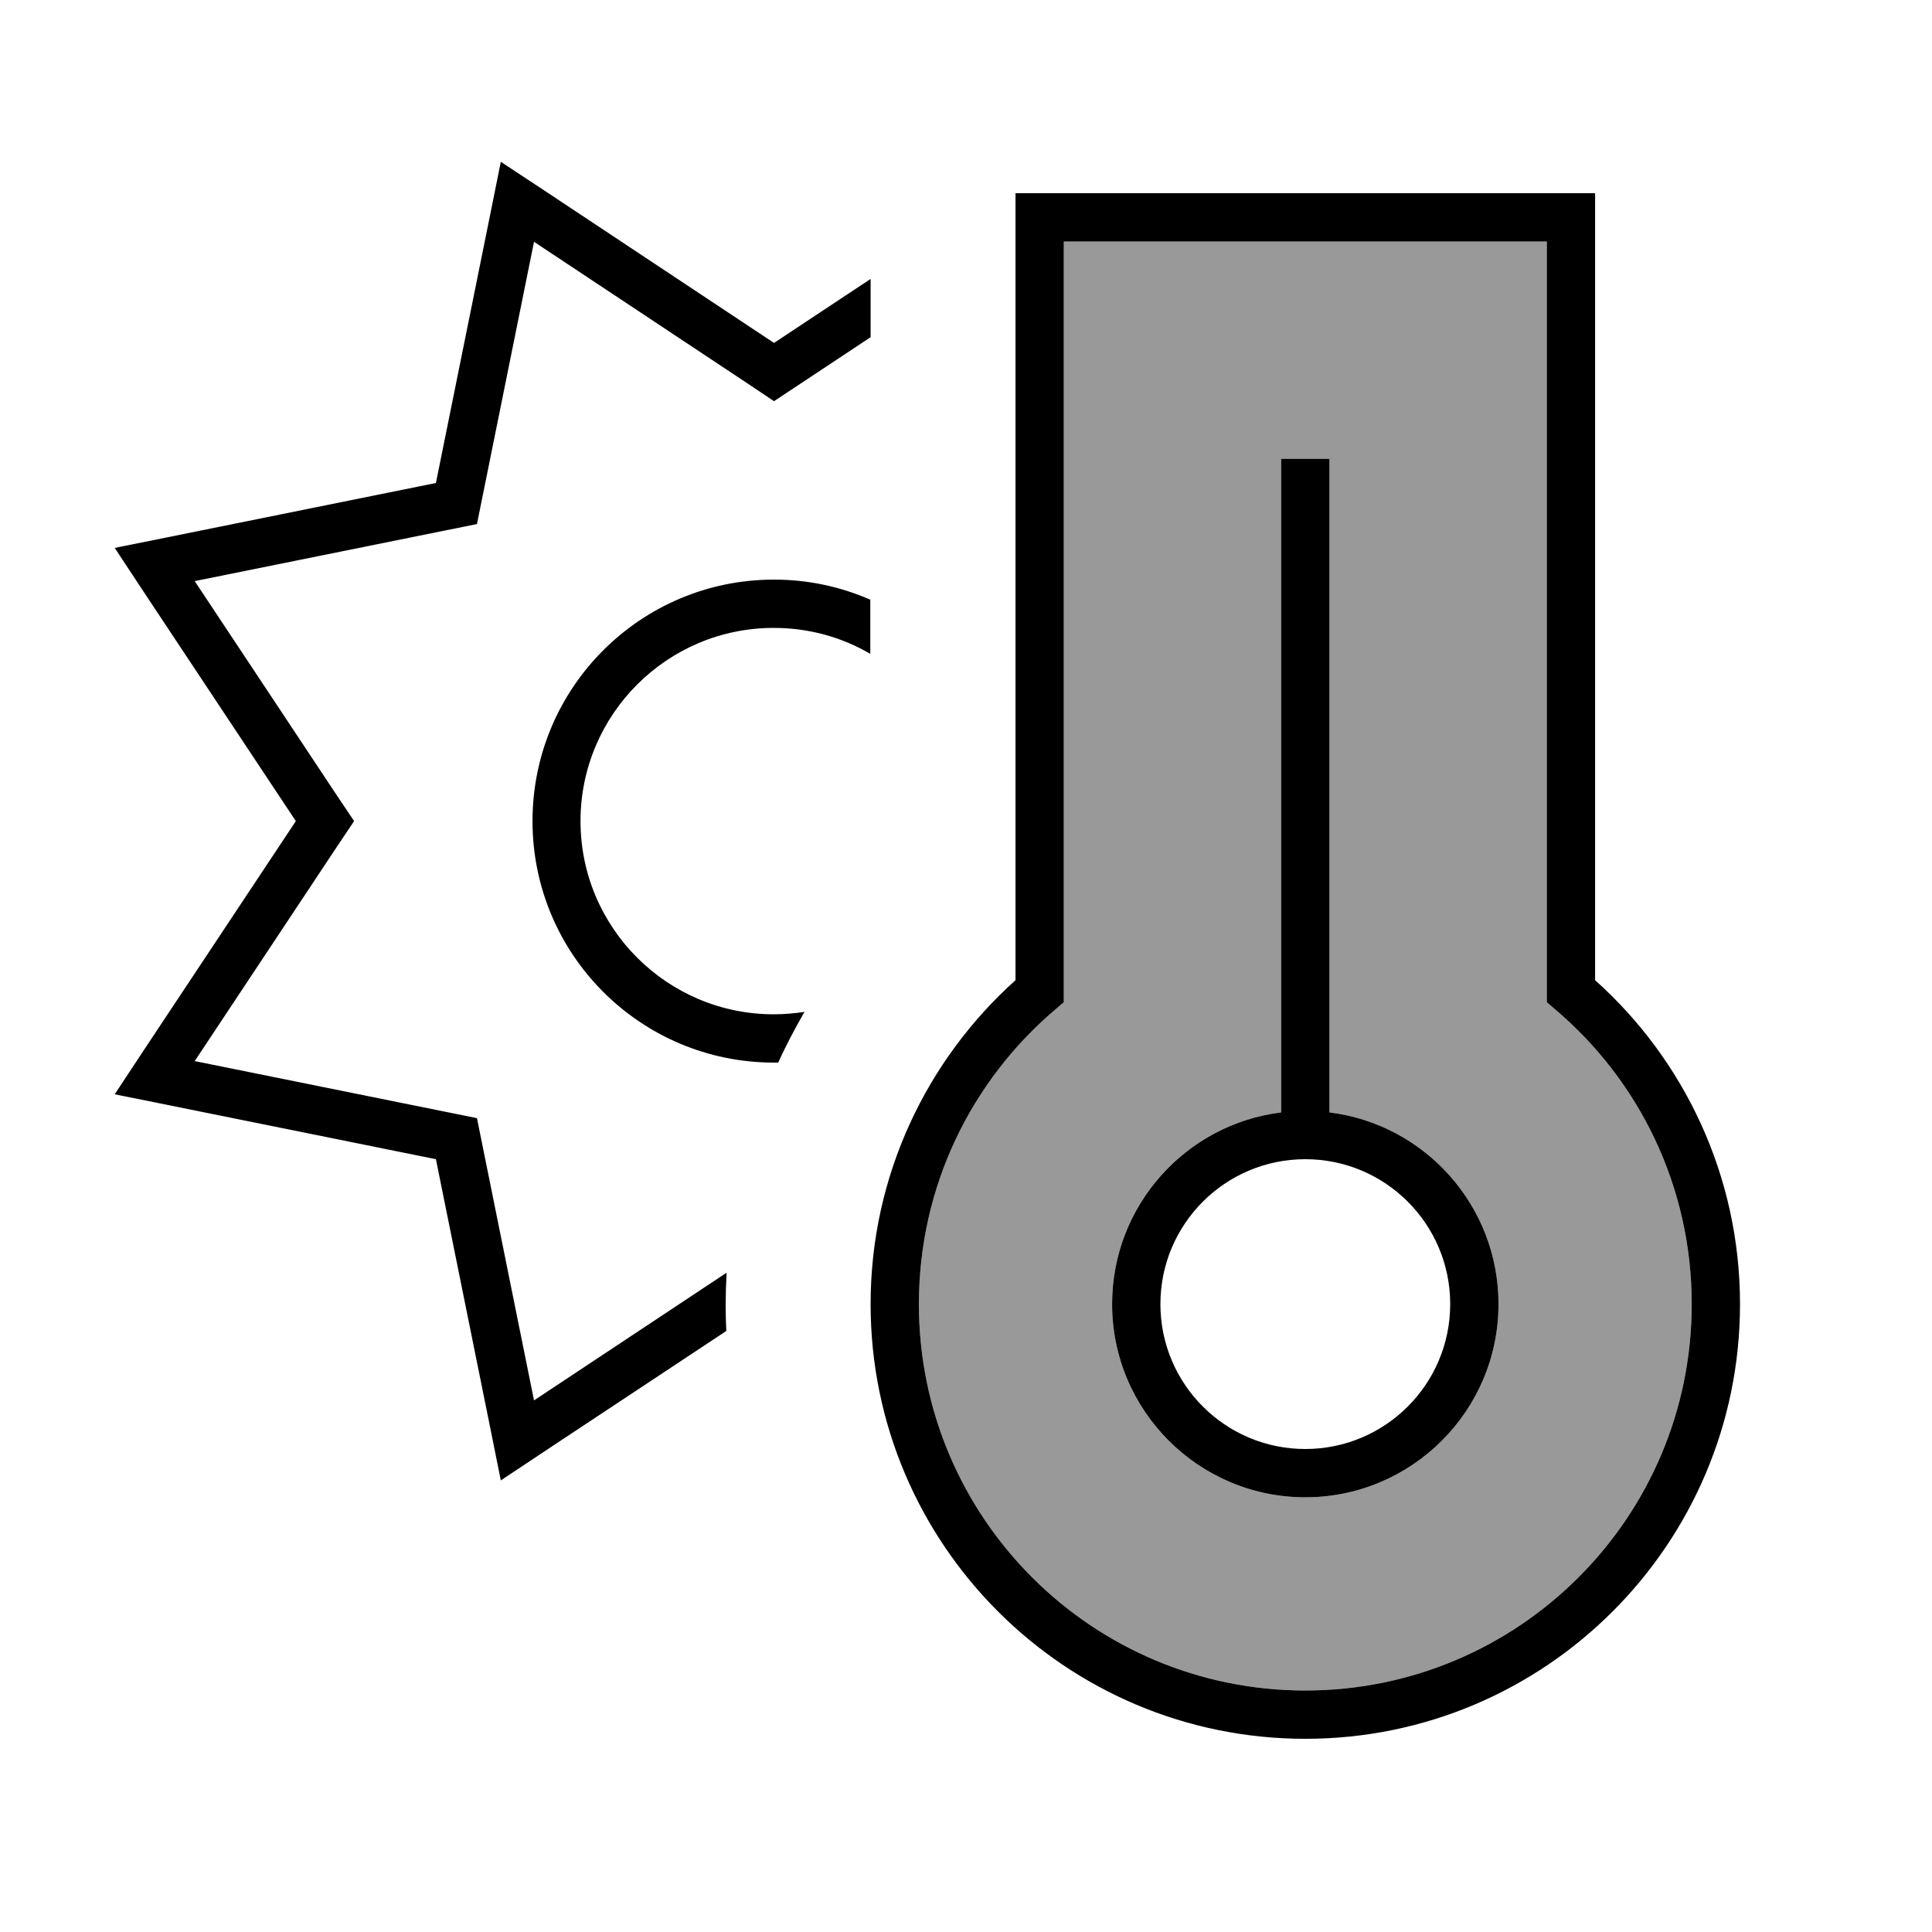
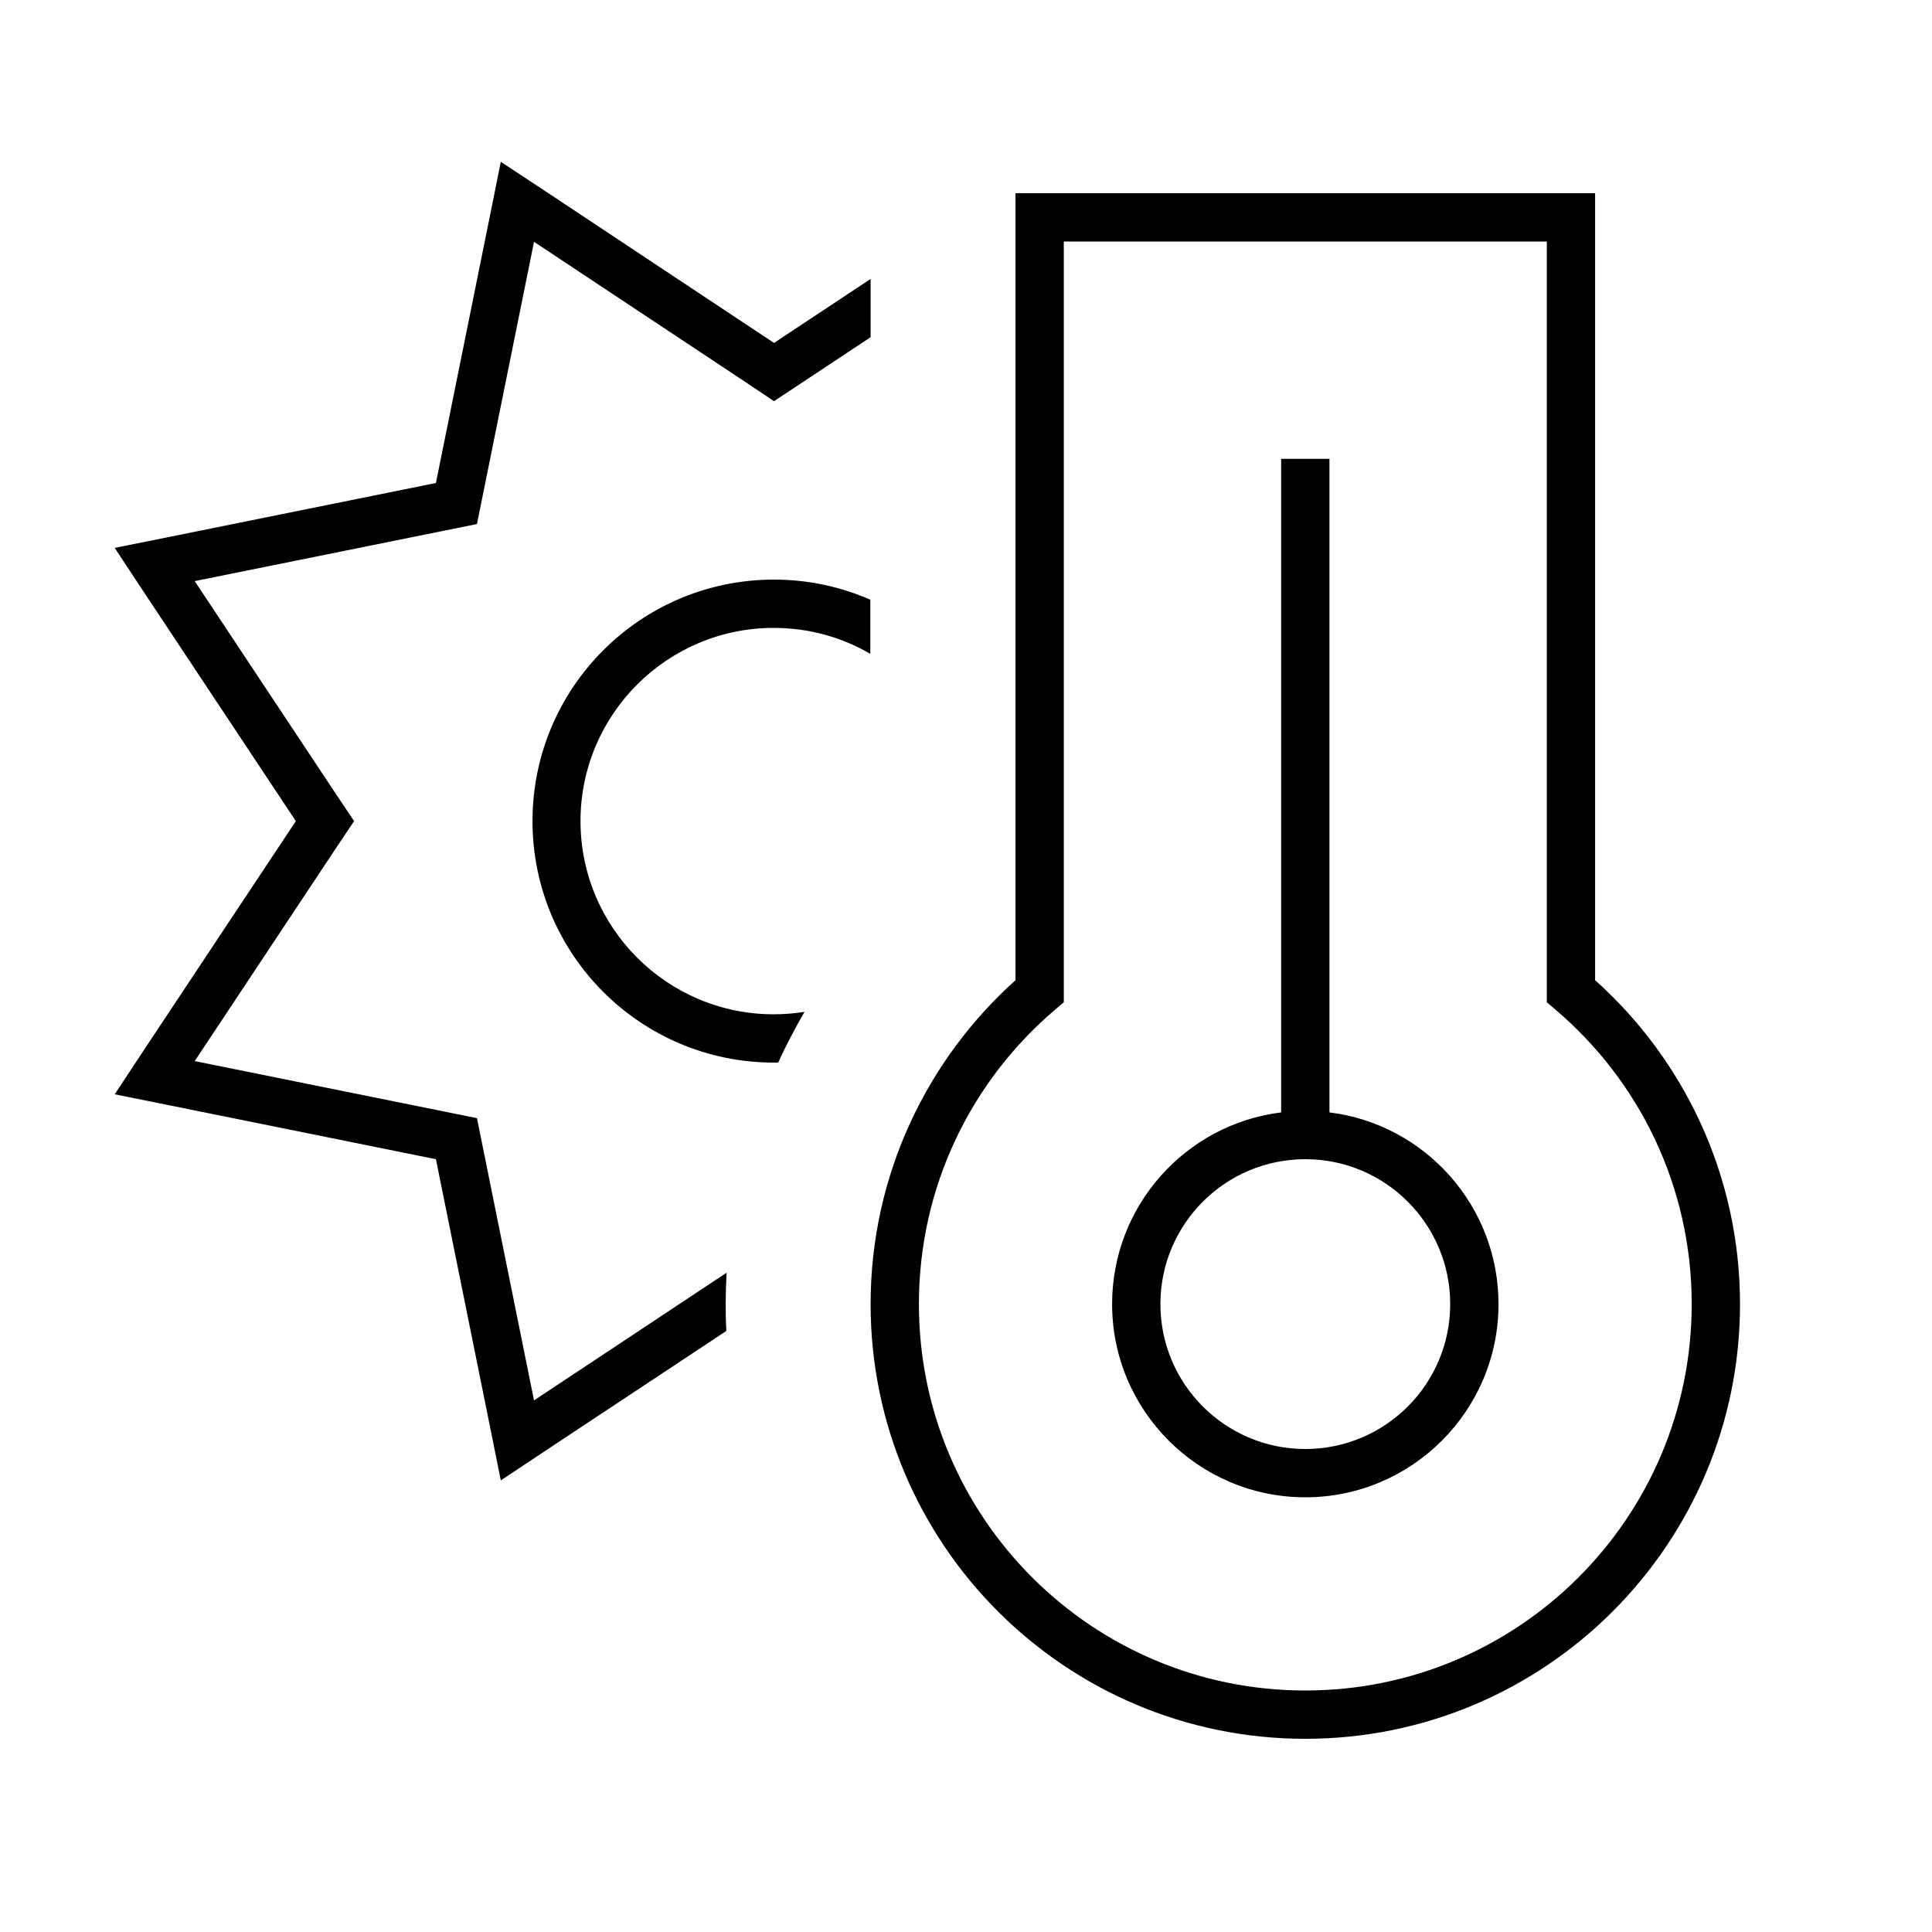
<svg xmlns="http://www.w3.org/2000/svg" viewBox="0 0 640 640">
-   <path opacity=".4" fill="currentColor" d="M304.4 432C304.4 502.7 361.7 560 432.4 560C503.1 560 560.4 502.7 560.4 432C560.4 392.9 542.9 357.9 515.2 334.4L512.4 332L512.4 80L352.4 80L352.4 332L349.6 334.4C321.9 357.9 304.4 392.9 304.4 432zM368.4 432C368.4 399.4 392.8 372.4 424.4 368.5L424.4 152L440.4 152L440.4 368.5C472 372.4 496.4 399.4 496.4 432C496.4 467.3 467.7 496 432.4 496C397.1 496 368.4 467.3 368.4 432z" />
  <path fill="currentColor" d="M288.4 92.4L256.4 113.6L180.3 63.1L165.9 53.6L162.5 70.5L144.4 160L54.9 178.1L38 181.5L47.5 195.9L98 272L47.5 348.1L38 362.5L54.9 365.9L144.4 384L162.5 473.5L165.9 490.4C167.8 489.1 192.7 472.6 240.6 440.9C240.3 435.3 240.3 428.8 240.7 421.6L176.9 463.9L160.1 380.8L158 370.4L147.6 368.3L64.5 351.5L111.4 280.8L117.3 272L111.4 263.2L64.5 192.5L147.6 175.7L158 173.6L160.1 163.2L176.9 80.1L247.6 127L256.4 132.9C259.9 130.6 270.6 123.5 288.4 111.7L288.4 92.5zM288.4 198.7C278.6 194.4 267.8 192 256.4 192C212.2 192 176.4 227.8 176.4 272C176.4 316.2 212.2 352 256.4 352C256.9 352 257.4 352 257.8 352C260.4 346.2 263.4 340.6 266.5 335.2C263.2 335.7 259.8 336 256.3 336C221 336 192.3 307.3 192.3 272C192.3 236.7 221 208 256.3 208C268 208 278.9 211.1 288.3 216.6L288.3 198.7zM344.4 64L336.4 64L336.4 324.7C307 351.1 288.4 389.4 288.4 432C288.4 511.5 352.9 576 432.4 576C511.9 576 576.4 511.5 576.4 432C576.4 389.4 557.8 351 528.4 324.7L528.4 64L344.4 64zM352.4 160L352.4 80L512.4 80L512.4 332L515.2 334.4C542.9 357.9 560.4 392.9 560.4 432C560.4 502.7 503.1 560 432.4 560C361.7 560 304.4 502.7 304.4 432C304.4 392.9 321.9 357.9 349.6 334.4L352.4 332L352.4 160zM384.4 432C384.4 405.5 405.9 384 432.4 384C458.9 384 480.4 405.5 480.4 432C480.4 458.5 458.9 480 432.4 480C405.9 480 384.4 458.5 384.4 432zM496.4 432C496.4 399.4 472 372.4 440.4 368.5L440.4 152L424.4 152L424.4 368.5C392.8 372.4 368.4 399.4 368.4 432C368.4 467.3 397.1 496 432.4 496C467.7 496 496.4 467.3 496.4 432z" />
</svg>